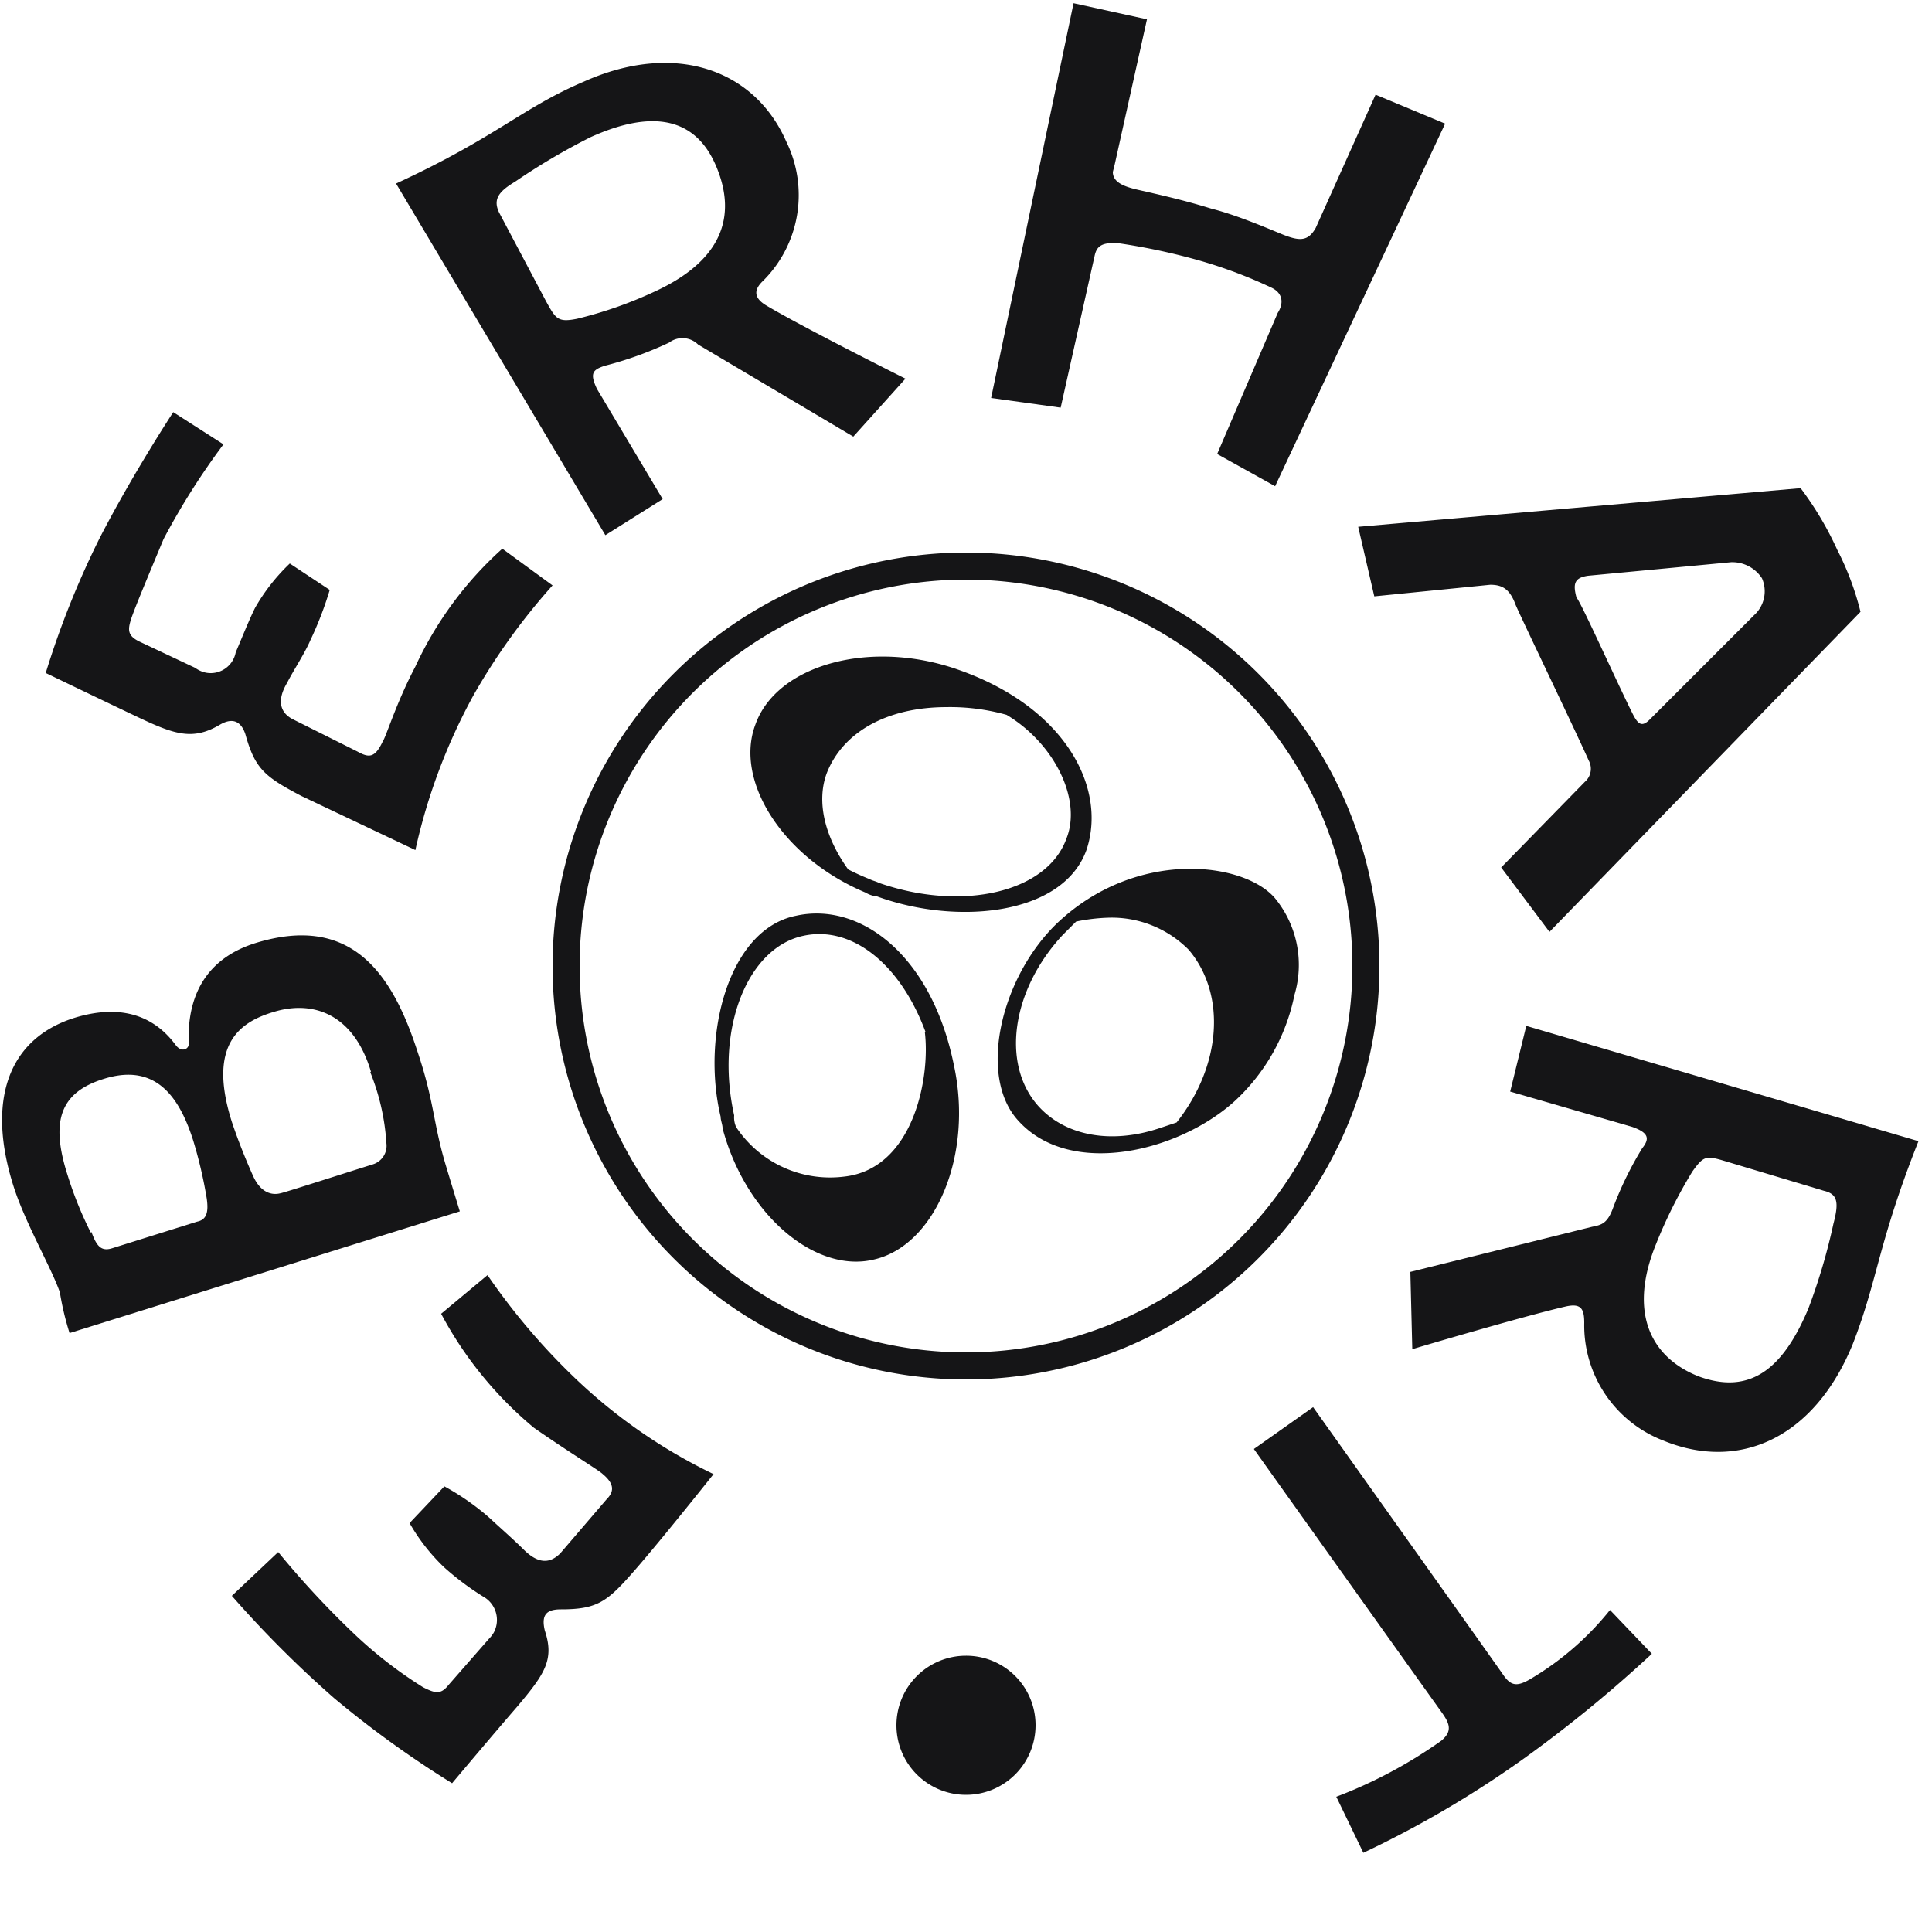
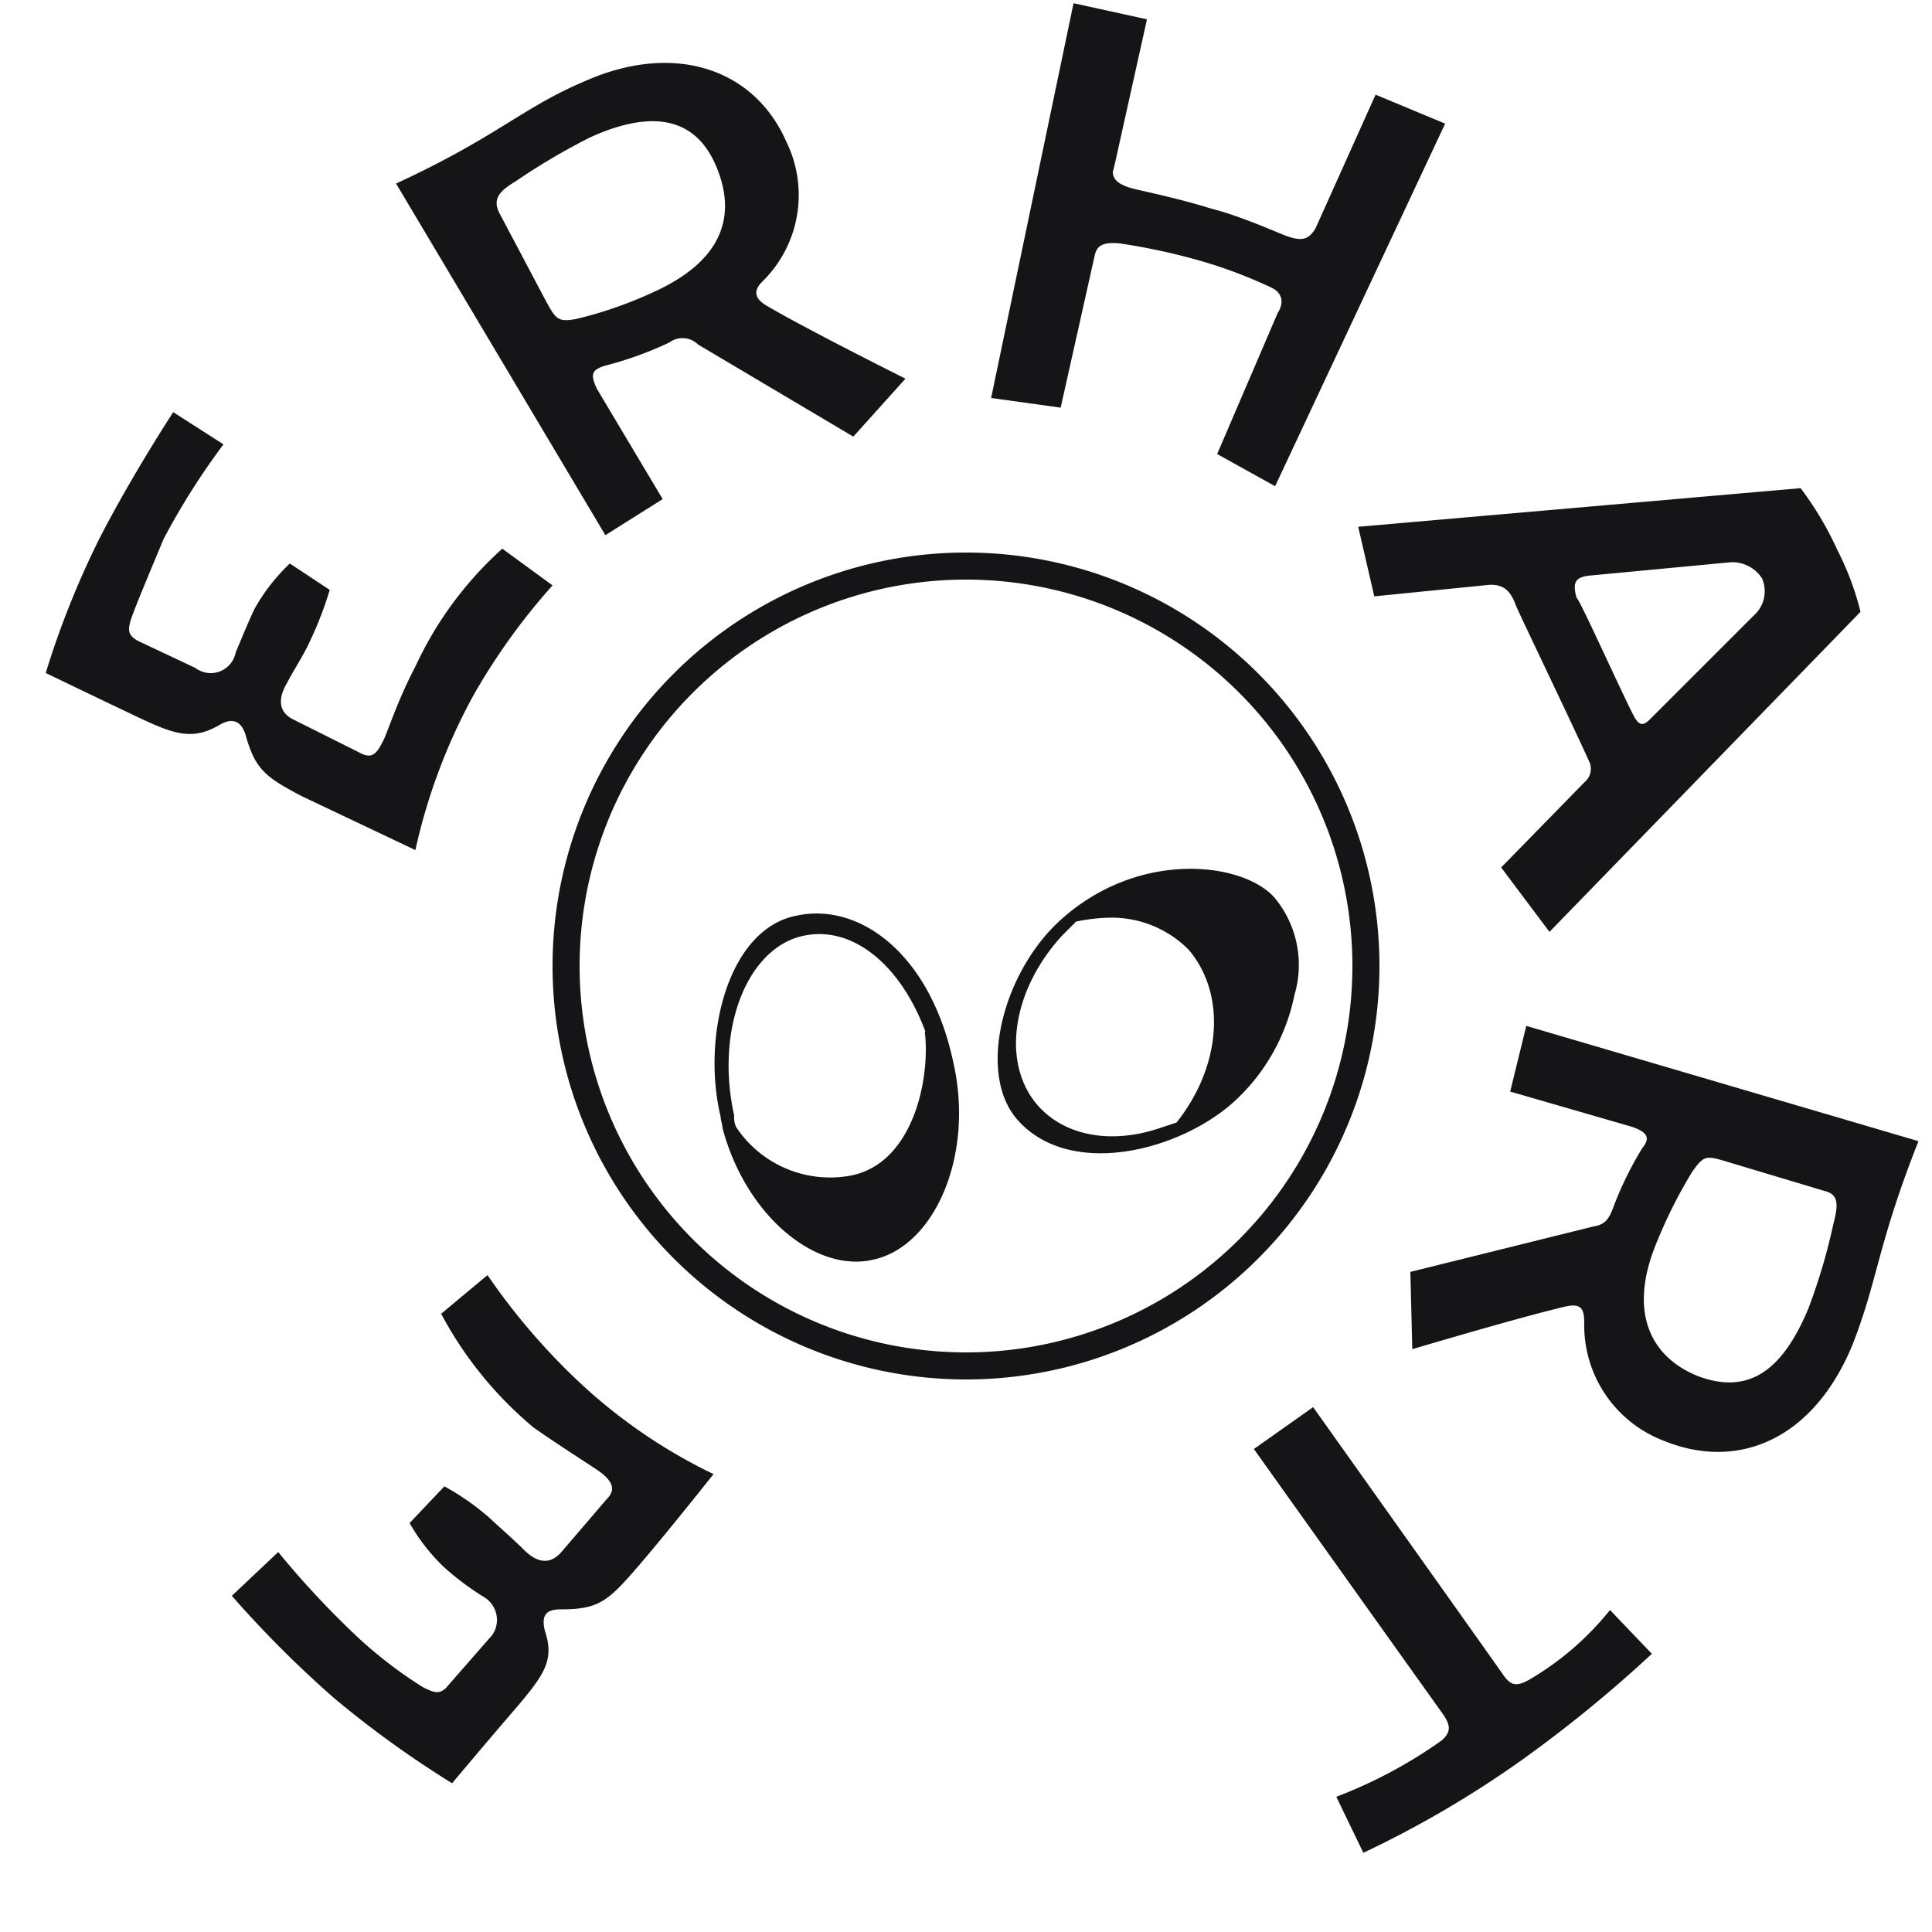
<svg xmlns="http://www.w3.org/2000/svg" viewBox="0 0 120 120">
  <defs>
    <style>.cls-1,.cls-2{fill:#151517;}.cls-1{fill-opacity:0;}</style>
  </defs>
  <g id="Layer_2" data-name="Layer 2">
    <g id="Layer_1-2" data-name="Layer 1">
      <circle class="cls-1" cx="60" cy="60" r="60" />
      <path class="cls-2" d="M53,27.12l3.24-3.6S50,20.4,47.64,19c-.84-.48-.84-1-.24-1.56a7.52,7.52,0,0,0,1.44-8.64c-2-4.56-7-6.24-12.6-3.72C32.4,6.72,30.84,8.52,24.6,11.4l13,21.84L41.16,31l-4.08-6.84c-.48-1-.24-1.2.48-1.44a22.32,22.32,0,0,0,4-1.44,1.38,1.38,0,0,1,1.8.12ZM32,11.28a40.73,40.73,0,0,1,4.68-2.76c3.72-1.68,6.48-1.32,7.8,1.8s.36,5.88-3.84,7.8a25.54,25.54,0,0,1-4.8,1.68c-1.2.24-1.32,0-1.92-1.08L31,13.2C30.6,12.36,31,11.88,32,11.28Z" />
      <path class="cls-2" d="M93.24,53.88l3,4L115.56,38a17.61,17.61,0,0,0-1.44-3.84,20.36,20.36,0,0,0-2.28-3.84l-27.48,2.4,1,4.32,7.2-.72c.72,0,1.2.24,1.56,1.2.12.36,3.48,7.32,4.56,9.72a1.07,1.07,0,0,1-.24,1.32Zm5.4-18.12,8.88-.84a2.2,2.2,0,0,1,1.92,1,2,2,0,0,1-.48,2.28l-6.48,6.48c-.48.48-.72.36-1.08-.36-1-2-3.24-7-3.48-7.2C97.68,36.24,97.8,35.88,98.64,35.76Z" />
-       <path class="cls-2" d="M10.92,64.92c-1.68-2.28-4.08-2.4-6.36-1.68C.48,64.56-.84,68.4.84,73.68c.72,2.28,2.4,5.16,2.88,6.6a17.78,17.78,0,0,0,.6,2.52l24.24-7.56s-.48-1.56-.84-2.76c-.84-2.76-.72-4-1.8-7.2-1.56-4.8-4.08-8.52-10-6.72-2.76.84-4.32,2.88-4.2,6.24C11.76,65.16,11.28,65.4,10.92,64.92ZM5.64,76.56A23.3,23.3,0,0,1,4.2,73c-1.08-3.36-.48-5.16,2.28-6,3.24-1,4.68,1.2,5.52,3.84a27.65,27.65,0,0,1,.84,3.6c.12.84,0,1.32-.6,1.44L7,77.52c-.72.24-1-.12-1.32-1ZM23,66.6A14.12,14.12,0,0,1,24,71a1.21,1.21,0,0,1-.84,1.32c-1.92.6-5.64,1.8-5.76,1.8-.48.12-1.2,0-1.68-1.08,0,0-.72-1.56-1.32-3.36-1.56-4.92.6-6.24,2.64-6.84,2.4-.72,4.92.12,6,3.72Z" />
      <path class="cls-2" d="M102.6,102.72,100,100a18.16,18.16,0,0,1-5,4.32c-.84.48-1.2.36-1.68-.36-.24-.36-11.76-16.56-11.76-16.56L77.88,90S89,105.6,89.52,106.32s.72,1.2,0,1.8A29.12,29.12,0,0,1,83,111.6l1.68,3.48a64.58,64.58,0,0,0,9.84-5.76A82,82,0,0,0,102.6,102.72Z" />
      <path class="cls-2" d="M85.44,5.88l-3.72,8.28c-.48.84-1,.84-2.16.36s-2.88-1.2-4.32-1.56c-1.92-.6-3.84-1-4.68-1.2s-1.44-.48-1.44-1.08l.12-.48,2-9-4.56-1L61.56,24.72l4.32.6L68,15.84c.12-.48.36-.84,1.56-.72a39.3,39.3,0,0,1,5,1.08,29.36,29.36,0,0,1,4.44,1.68c.72.36.72,1,.36,1.56L75.6,28.2l3.6,2L89.76,7.68Z" />
      <path class="cls-2" d="M87.6,79l.12,4.8s6.72-2,9.48-2.64c1-.24,1.2.12,1.2,1a7.67,7.67,0,0,0,4.92,7.32c4.68,1.92,9.36-.12,11.76-6,1.56-4,1.56-6.24,4.08-12.6L94.8,63.72l-1,4.08L101.4,70c1,.36,1.08.72.6,1.32A21.62,21.62,0,0,0,100.2,75c-.36,1-.72,1.08-1.32,1.2Zm26.28-3a37.2,37.2,0,0,1-1.56,5.28c-1.56,3.72-3.6,5.4-6.84,4.2-3-1.2-4.32-4-2.64-8.16a29.86,29.86,0,0,1,2.28-4.56c.72-1,.84-1,2.16-.6l6,1.8C114.12,74.16,114.24,74.64,113.88,76Z" />
      <path class="cls-2" d="M37.44,91.56c.72.6.72,1.08.24,1.56L34.8,96.48c-.6.6-1.32.72-2.28-.24-.6-.6-1.56-1.44-2.16-2a15.48,15.48,0,0,0-2.76-1.92l-2.16,2.28a12,12,0,0,0,2.16,2.76,17.47,17.47,0,0,0,2.4,1.8,1.66,1.66,0,0,1,.67,2.24,2,2,0,0,1-.31.4l-2.52,2.88c-.48.6-.84.48-1.56.12a26.87,26.87,0,0,1-4.2-3.24,55.74,55.74,0,0,1-4.8-5.16L14.4,99.12a68.17,68.17,0,0,0,6.36,6.36,63.21,63.21,0,0,0,7.32,5.28s2.52-3,4.08-4.8c1.68-2,2.28-2.88,1.68-4.68-.24-1,.12-1.32,1-1.32,2.28,0,2.88-.48,4.56-2.4s4.92-6,4.92-6a33.31,33.31,0,0,1-8.52-5.88,40.67,40.67,0,0,1-5.52-6.48l-2.88,2.4a23.62,23.62,0,0,0,5.76,7.08C35.4,90.24,37.2,91.32,37.44,91.56Z" />
      <path class="cls-2" d="M23.76,46.08c-.48,1-.84,1-1.56.6l-4-2c-.72-.36-1.08-1.08-.36-2.28.36-.72,1.08-1.8,1.44-2.64a21.83,21.83,0,0,0,1.2-3.12L18,35a12,12,0,0,0-2.16,2.76c-.36.72-.84,1.92-1.2,2.76a1.58,1.58,0,0,1-1.85,1.26,1.69,1.69,0,0,1-.67-.3L8.64,39.84c-.72-.36-.72-.72-.48-1.44s1.2-3,2-4.92a44.46,44.46,0,0,1,3.72-5.88l-3.12-2s-2.52,3.84-4.56,7.8a54.92,54.92,0,0,0-3.36,8.4s3.48,1.68,5.76,2.76S12,46,13.68,45c.84-.48,1.32-.12,1.56.6.6,2.16,1.2,2.64,3.48,3.84L25.8,52.8a36.25,36.25,0,0,1,3.6-9.6,39.41,39.41,0,0,1,4.92-6.84L31.2,34.08a22.51,22.51,0,0,0-5.4,7.32C24.6,43.68,24,45.72,23.76,46.08Z" />
-       <path class="cls-2" d="M64.32,107.16A4.32,4.32,0,1,1,60,102.84h0a4.31,4.31,0,0,1,4.32,4.28Z" />
      <path class="cls-2" d="M60,85.68A25.68,25.68,0,1,1,85.68,60,25.68,25.68,0,0,1,60,85.68ZM60,36A24,24,0,1,0,84,60,24,24,0,0,0,60,36Z" />
      <path class="cls-2" d="M79.2,55.8c-1.92-2.28-8.64-3.12-13.56,1.56-3.48,3.36-4.92,9.48-2.4,12.24,3.24,3.6,10,1.92,13.44-1.2a12.27,12.27,0,0,0,3.72-6.6A6.53,6.53,0,0,0,79.2,55.8ZM73.08,69.72,72,70.08c-3,1-5.88.48-7.56-1.44C62.16,66,62.88,61.44,66,58.08h0l.84-.84a11.6,11.6,0,0,1,2-.24,6.73,6.73,0,0,1,5,2C76.2,61.8,75.84,66.24,73.08,69.72Z" />
-       <path class="cls-2" d="M59.64,41.64c-5.52-2-11.4-.36-12.72,3.36-1.32,3.48,1.68,8.28,6.84,10.44h0a1.71,1.71,0,0,0,.72.24c4.92,1.8,11.52,1.2,13-2.88C68.76,49,66.24,44,59.64,41.64Zm6.6,10.44c-1.2,3.36-6.48,4.56-11.64,2.76-.24-.12-.36-.12-.6-.24h0q-.68-.27-1.32-.6c-1.44-2-2-4.2-1.32-6,1-2.52,3.72-4.08,7.44-4.08a13,13,0,0,1,3.72.48C65.52,46.2,67.2,49.68,66.24,52.08Z" />
      <path class="cls-2" d="M49.44,56.88c-4.2.84-5.88,7.44-4.68,12.48,0,.24.12.48.12.72h0c1.44,5.4,5.76,9,9.36,8.16,3.84-.84,6.24-6.48,5-12.12C57.84,59.28,53.4,56,49.44,56.88Zm8,7.2c.36,2.88-.72,8.52-5,9A7,7,0,0,1,45.72,70h0a1.48,1.48,0,0,1-.12-.72c-1.2-5.4.84-10.44,4.32-11.16C52.92,57.48,55.92,59.88,57.48,64.08Z" />
    </g>
  </g>
</svg>